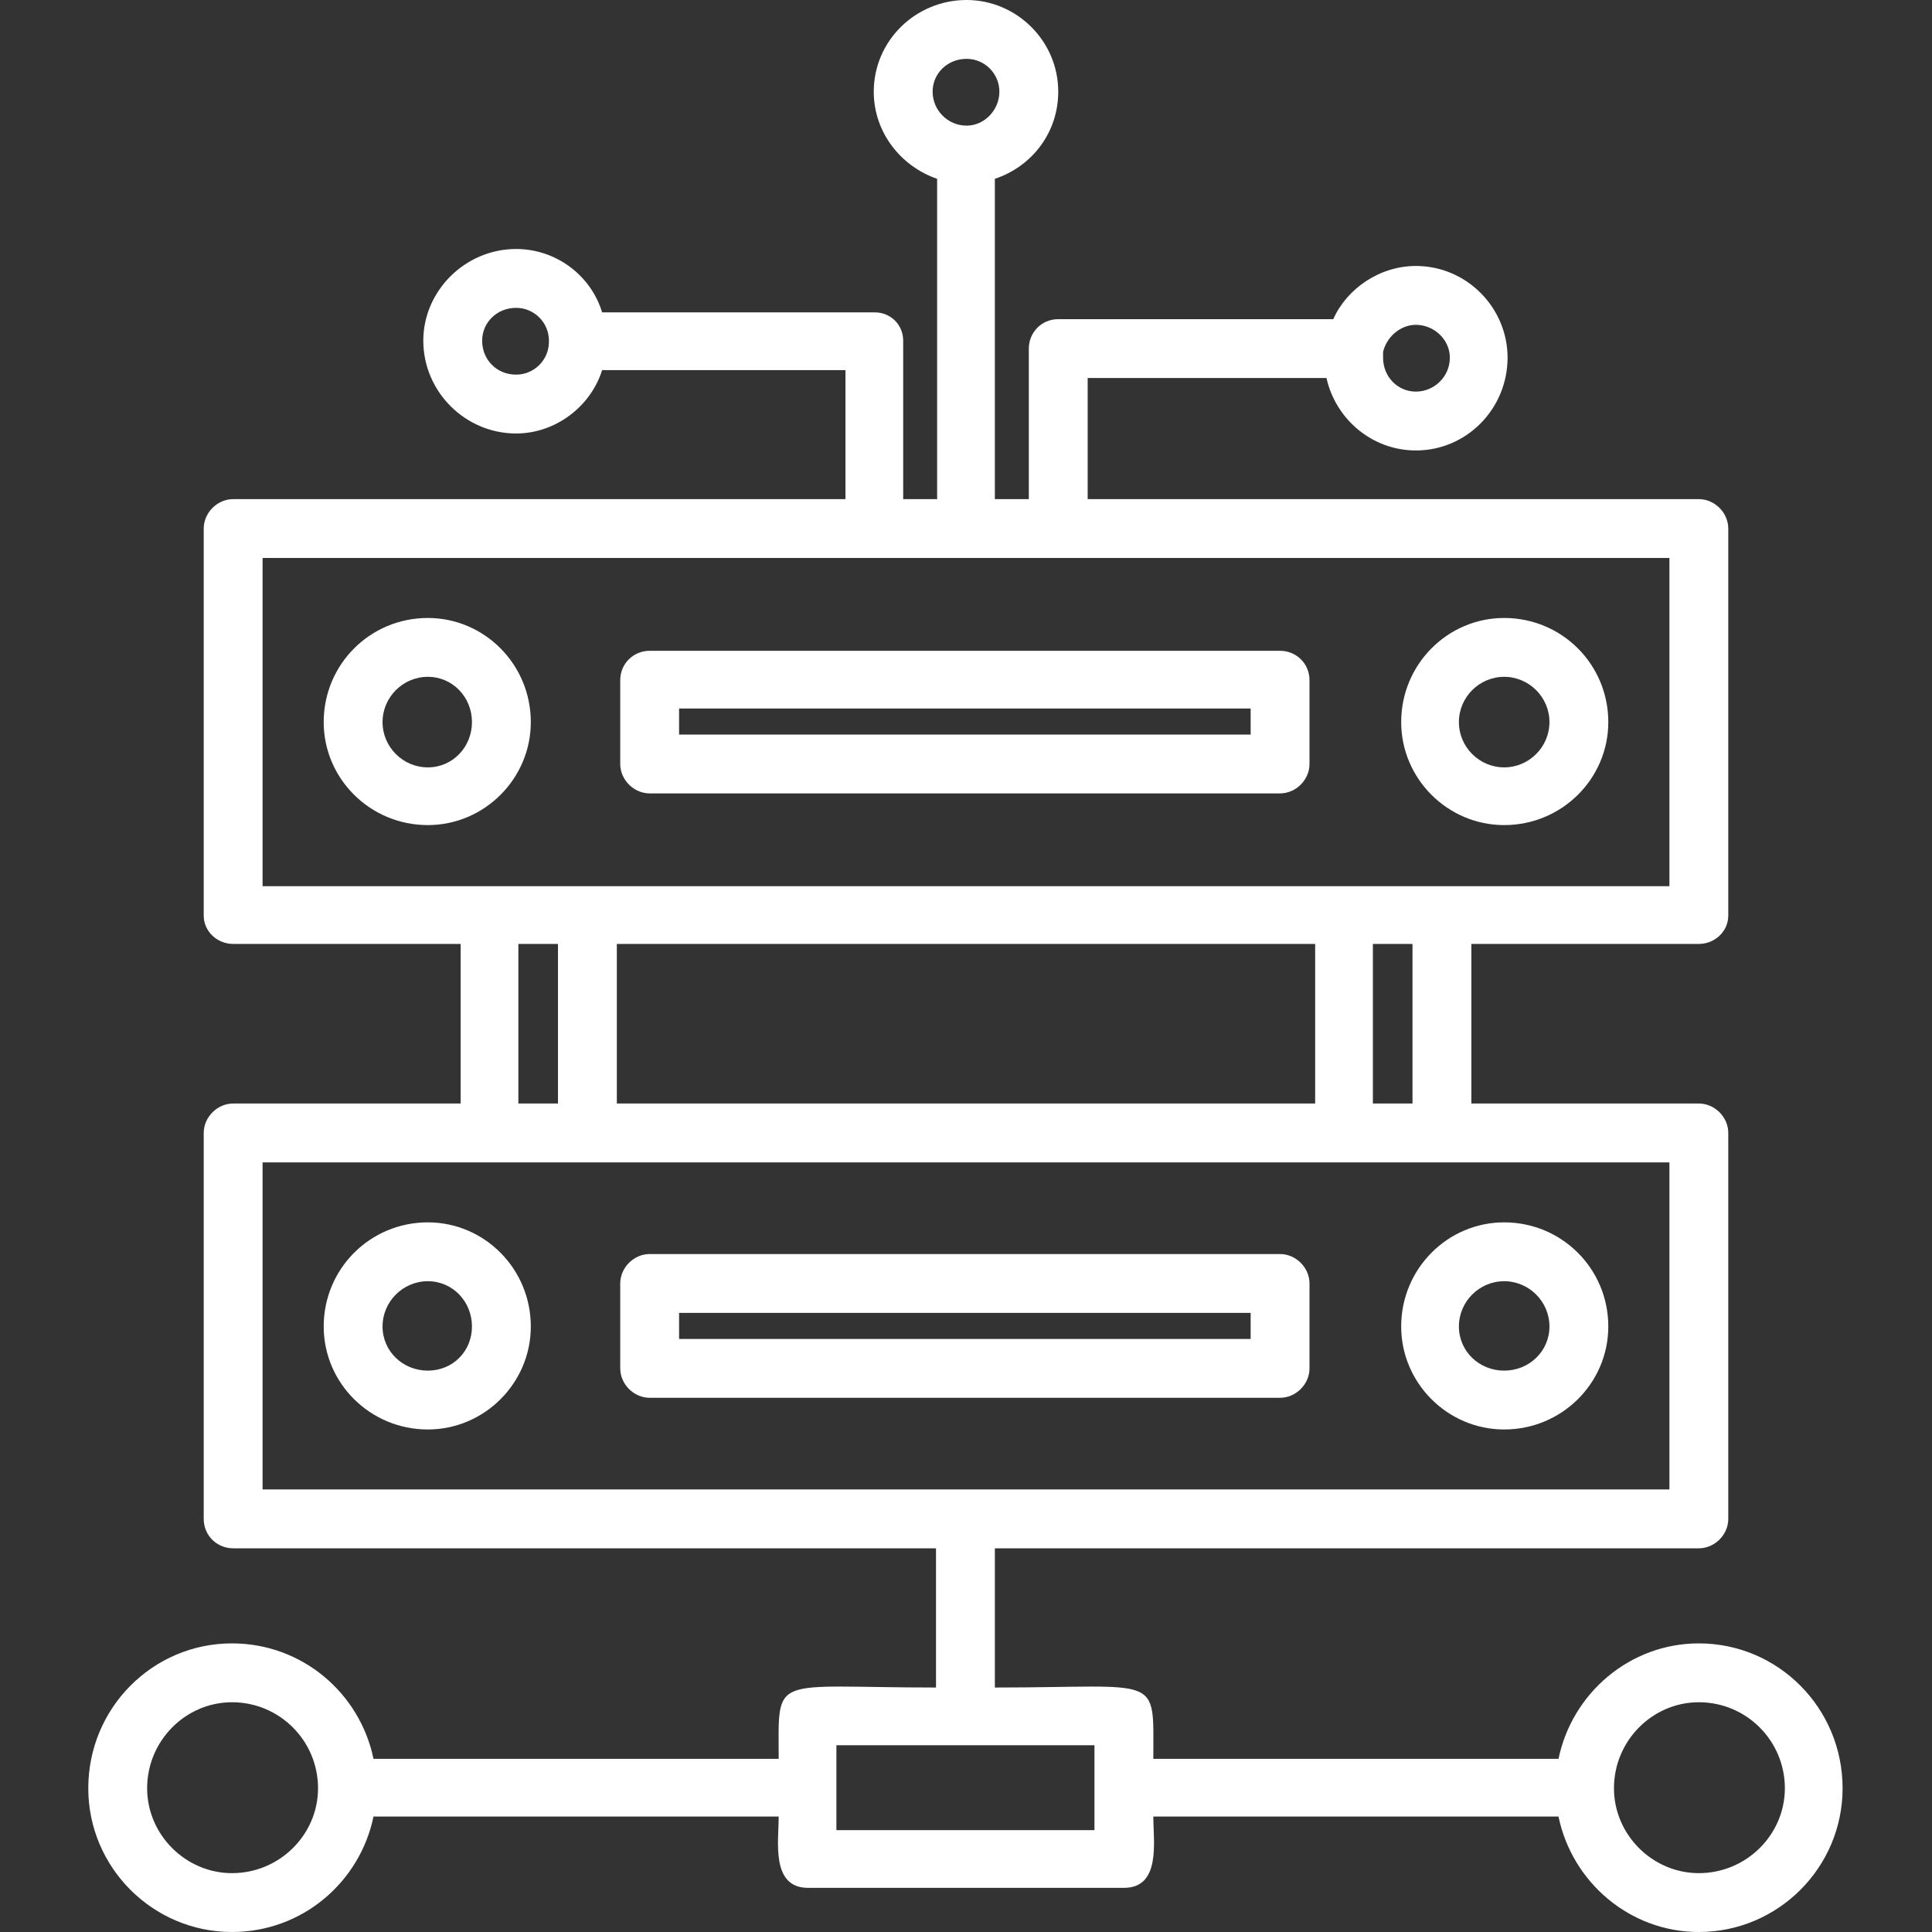
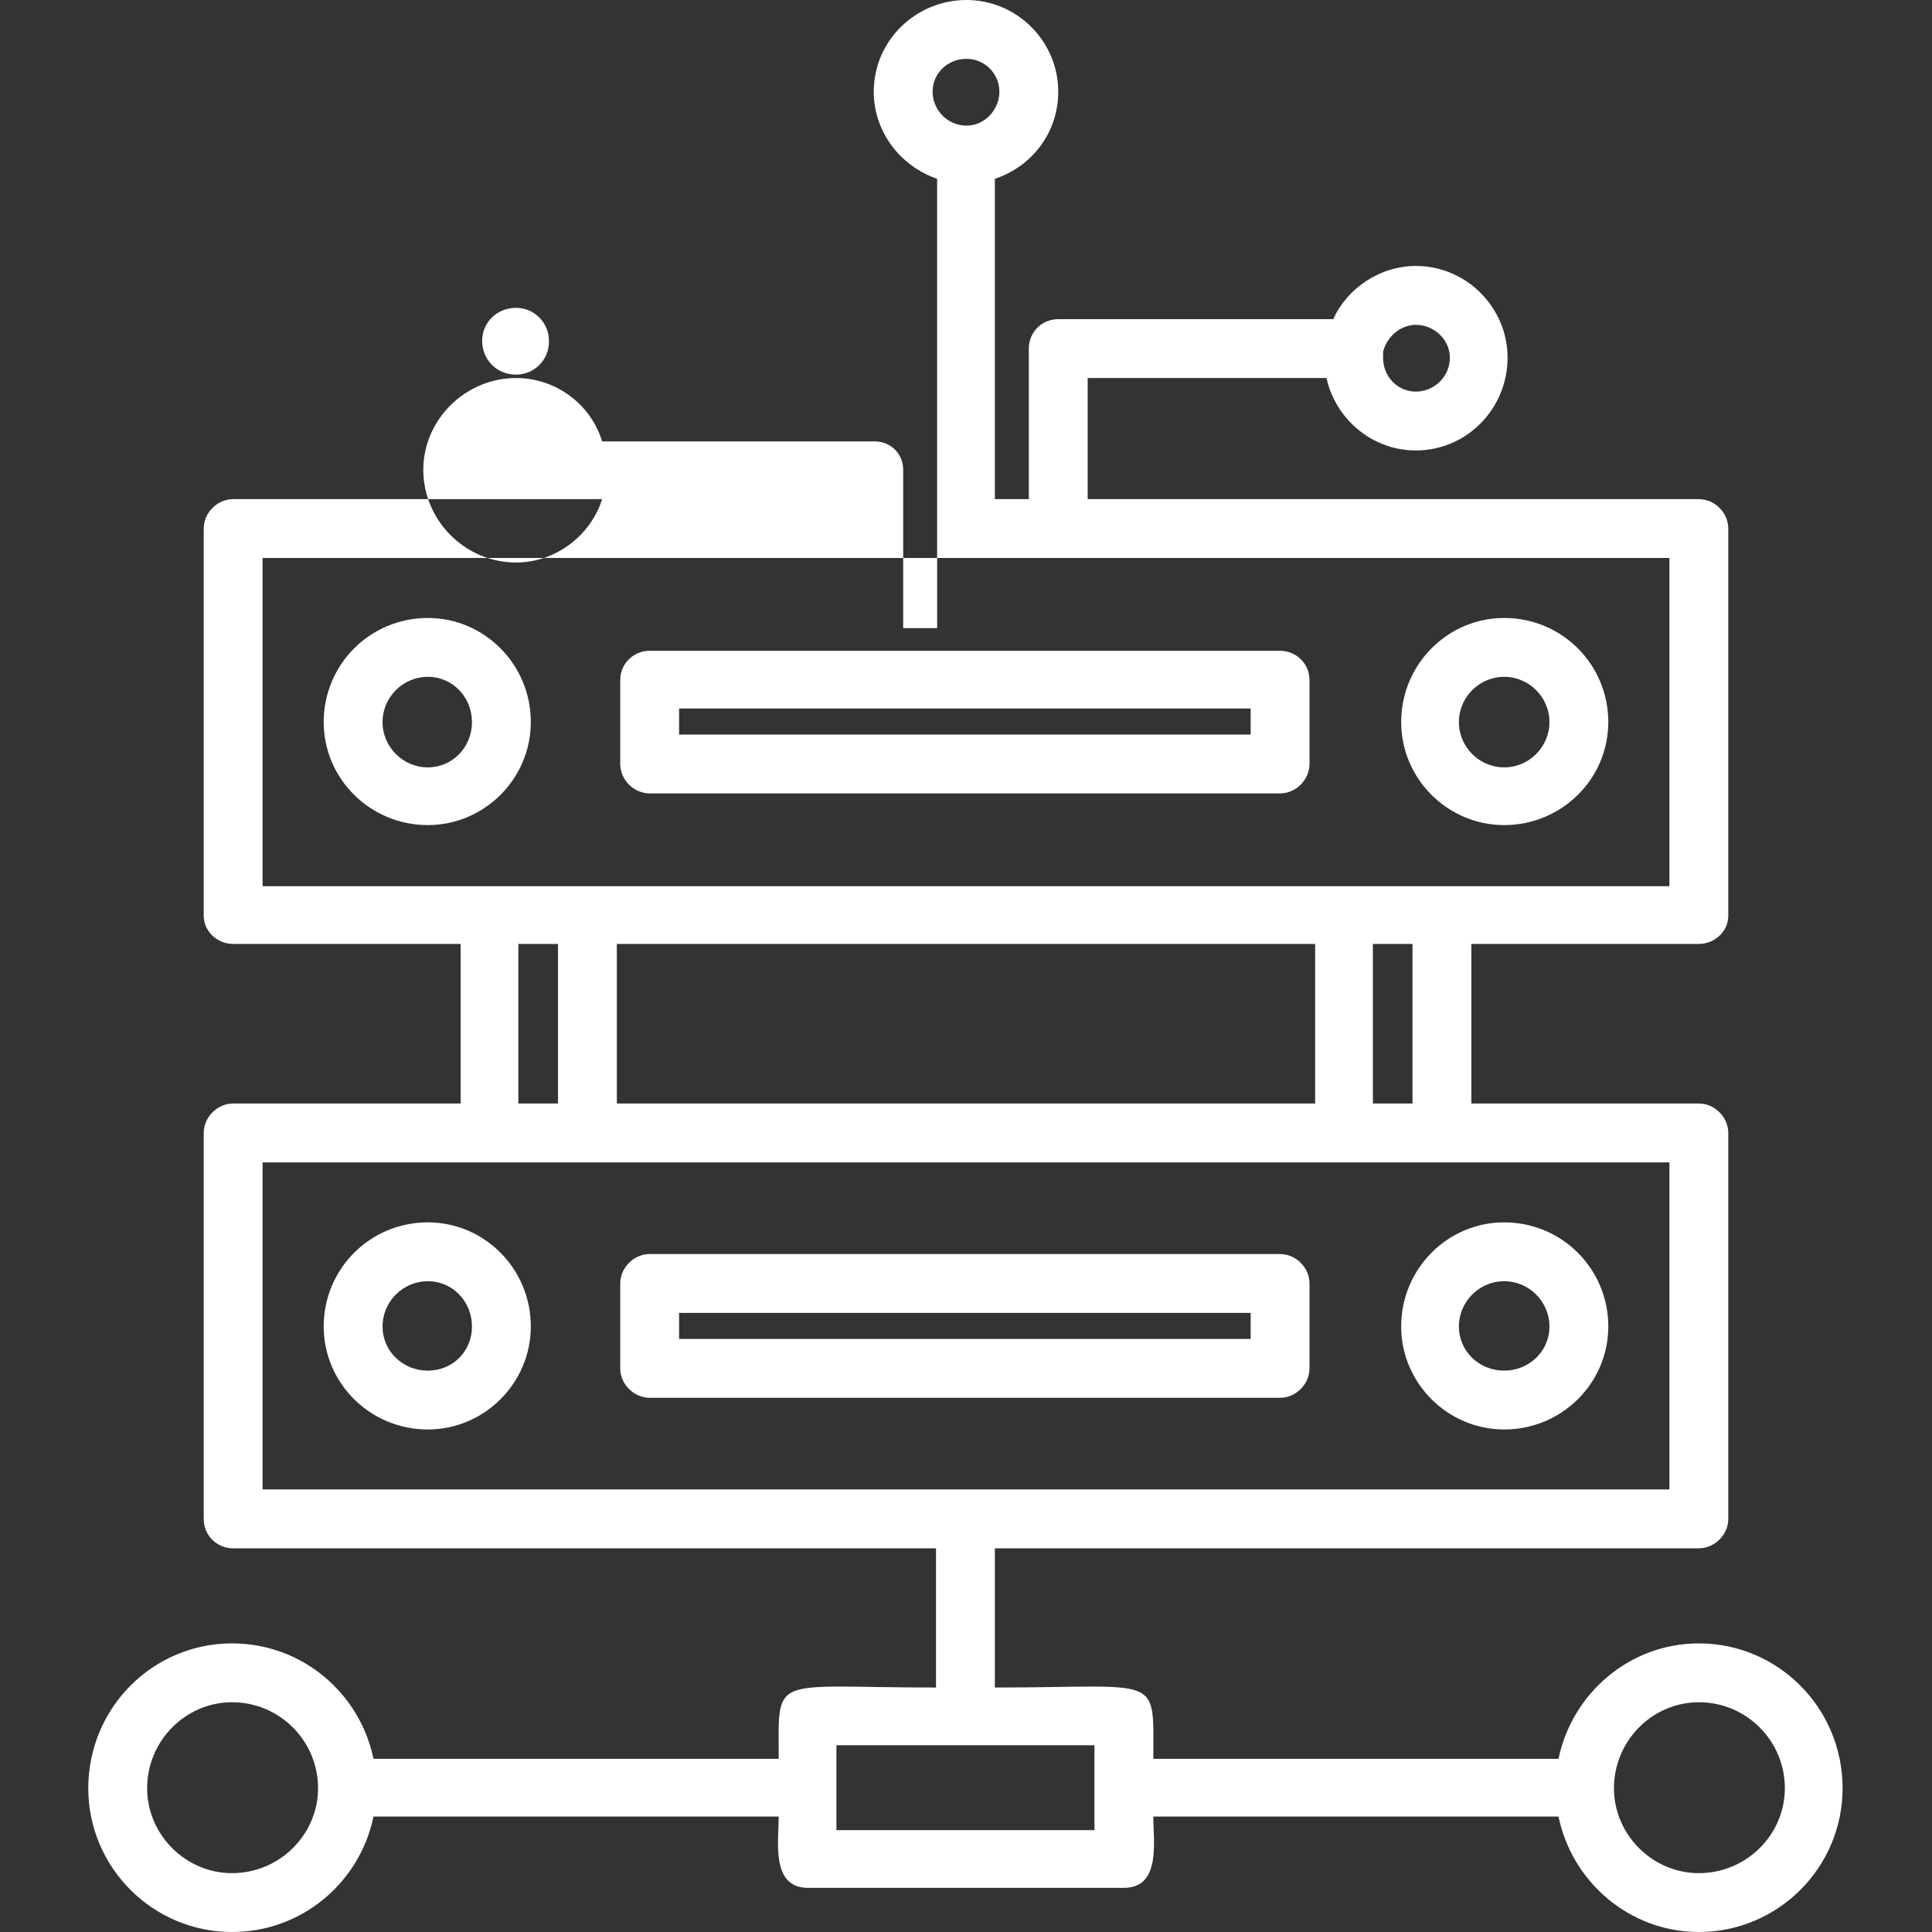
<svg xmlns="http://www.w3.org/2000/svg" width="512" height="512" x="0" y="0" viewBox="0 0 1707 1707" style="enable-background:new 0 0 512 512" xml:space="preserve" fill-rule="evenodd">
  <rect x="0" y="0" width="1707" height="1707" fill="#333333" stroke="none" />
  <g>
    <linearGradient id="a" x1="853.331" x2="853.331" y1=".004" y2="1706.66" gradientUnits="userSpaceOnUse">
      <stop stop-opacity="1" stop-color="#ffffff" offset="0" />
      <stop stop-opacity="1" stop-color="#ffffff" offset="0.51" />
      <stop stop-opacity="1" stop-color="#ffffff" offset="1" />
    </linearGradient>
-     <path fill="url(#a)" d="M1329 729c-50 0-91-41-91-91 0-51 41-92 91-92 51 0 92 41 92 92 0 50-41 91-92 91zm-198-28H574c-14 0-26-12-26-26v-74c0-15 12-26 26-26h557c14 0 26 11 26 26v74c0 14-12 26-26 26zm-531-52h505v-23H600zm901 803c70 0 127 57 127 128 0 70-57 127-127 127-61 0-112-44-124-102h-358c0 22 7 63-26 63H714c-33 0-26-41-26-63H330c-12 58-63 102-125 102-70 0-127-57-127-127 0-71 57-128 127-128 62 0 113 44 125 102h358c0-76-8-63 139-63v-123H206c-14 0-26-11-26-26v-341c0-14 12-26 26-26h201V834H206c-14 0-26-11-26-25V467c0-14 12-26 26-26h541V327H532c-10 32-41 56-76 56-45 0-82-37-82-82 0-44 37-81 82-81 35 0 66 23 76 56h241c14 0 25 11 25 25v140h30V158c-32-11-56-41-56-77 0-45 37-81 82-81 44 0 81 36 81 81 0 36-23 66-56 77v283h30V308c0-14 11-26 26-26h243c12-27 41-47 73-47 45 0 81 37 81 81 0 45-36 82-81 82-39 0-71-28-79-64H961v107h540c14 0 26 12 26 26v342c0 14-12 25-26 25h-201v141h201c14 0 26 12 26 26v341c0 14-12 26-26 26H879v123c148 0 140-13 140 63h358c12-58 63-102 124-102zm-253-618h-35v141h35zm-86 0H545v141h617zm-669 0h-35v141h35zm-261-51h1243V493H232zm0 533h1243v-289H232zm899-81H574c-14 0-26-12-26-26v-75c0-14 12-26 26-26h557c14 0 26 12 26 26v75c0 14-12 26-26 26zm-531-52h505v-23H600zm139 434h228v-75H739zm-534-113c-41 0-75 34-75 76 0 41 34 75 75 75 42 0 76-34 76-75 0-42-34-76-76-76zm1296 0c-41 0-75 34-75 76 0 41 34 75 75 75 42 0 76-34 76-75 0-42-34-76-76-76zM456 272c-17 0-30 13-30 29 0 17 13 30 30 30 16 0 29-13 29-29v-1c0-16-13-29-29-29zm766 39v5c0 17 13 30 29 30s30-13 30-30c0-16-14-29-30-29-14 0-26 11-29 24zM854 52c-17 0-30 13-30 29s13 30 30 30c16 0 29-14 29-30s-13-29-29-29zM378 1263c-51 0-92-41-92-91 0-51 41-92 92-92 50 0 91 41 91 92 0 50-41 91-91 91zm0-131c-22 0-40 18-40 40s18 39 40 39 39-17 39-39-17-40-39-40zm951 131c-50 0-91-41-91-91 0-51 41-92 91-92 51 0 92 41 92 92 0 50-41 91-92 91zm0-131c-22 0-40 18-40 40s18 39 40 39 40-17 40-39-18-40-40-40zM378 729c-51 0-92-41-92-91 0-51 41-92 92-92 50 0 91 41 91 92 0 50-41 91-91 91zm0-131c-22 0-40 18-40 40s18 40 40 40 39-18 39-40-17-40-39-40zm951 0c-22 0-40 18-40 40s18 40 40 40 40-18 40-40-18-40-40-40z" opacity="1" data-original="url(#a)" />
+     <path fill="url(#a)" d="M1329 729c-50 0-91-41-91-91 0-51 41-92 91-92 51 0 92 41 92 92 0 50-41 91-92 91zm-198-28H574c-14 0-26-12-26-26v-74c0-15 12-26 26-26h557c14 0 26 11 26 26v74c0 14-12 26-26 26zm-531-52h505v-23H600zm901 803c70 0 127 57 127 128 0 70-57 127-127 127-61 0-112-44-124-102h-358c0 22 7 63-26 63H714c-33 0-26-41-26-63H330c-12 58-63 102-125 102-70 0-127-57-127-127 0-71 57-128 127-128 62 0 113 44 125 102h358c0-76-8-63 139-63v-123H206c-14 0-26-11-26-26v-341c0-14 12-26 26-26h201V834H206c-14 0-26-11-26-25V467c0-14 12-26 26-26h541H532c-10 32-41 56-76 56-45 0-82-37-82-82 0-44 37-81 82-81 35 0 66 23 76 56h241c14 0 25 11 25 25v140h30V158c-32-11-56-41-56-77 0-45 37-81 82-81 44 0 81 36 81 81 0 36-23 66-56 77v283h30V308c0-14 11-26 26-26h243c12-27 41-47 73-47 45 0 81 37 81 81 0 45-36 82-81 82-39 0-71-28-79-64H961v107h540c14 0 26 12 26 26v342c0 14-12 25-26 25h-201v141h201c14 0 26 12 26 26v341c0 14-12 26-26 26H879v123c148 0 140-13 140 63h358c12-58 63-102 124-102zm-253-618h-35v141h35zm-86 0H545v141h617zm-669 0h-35v141h35zm-261-51h1243V493H232zm0 533h1243v-289H232zm899-81H574c-14 0-26-12-26-26v-75c0-14 12-26 26-26h557c14 0 26 12 26 26v75c0 14-12 26-26 26zm-531-52h505v-23H600zm139 434h228v-75H739zm-534-113c-41 0-75 34-75 76 0 41 34 75 75 75 42 0 76-34 76-75 0-42-34-76-76-76zm1296 0c-41 0-75 34-75 76 0 41 34 75 75 75 42 0 76-34 76-75 0-42-34-76-76-76zM456 272c-17 0-30 13-30 29 0 17 13 30 30 30 16 0 29-13 29-29v-1c0-16-13-29-29-29zm766 39v5c0 17 13 30 29 30s30-13 30-30c0-16-14-29-30-29-14 0-26 11-29 24zM854 52c-17 0-30 13-30 29s13 30 30 30c16 0 29-14 29-30s-13-29-29-29zM378 1263c-51 0-92-41-92-91 0-51 41-92 92-92 50 0 91 41 91 92 0 50-41 91-91 91zm0-131c-22 0-40 18-40 40s18 39 40 39 39-17 39-39-17-40-39-40zm951 131c-50 0-91-41-91-91 0-51 41-92 91-92 51 0 92 41 92 92 0 50-41 91-92 91zm0-131c-22 0-40 18-40 40s18 39 40 39 40-17 40-39-18-40-40-40zM378 729c-51 0-92-41-92-91 0-51 41-92 92-92 50 0 91 41 91 92 0 50-41 91-91 91zm0-131c-22 0-40 18-40 40s18 40 40 40 39-18 39-40-17-40-39-40zm951 0c-22 0-40 18-40 40s18 40 40 40 40-18 40-40-18-40-40-40z" opacity="1" data-original="url(#a)" />
  </g>
</svg>